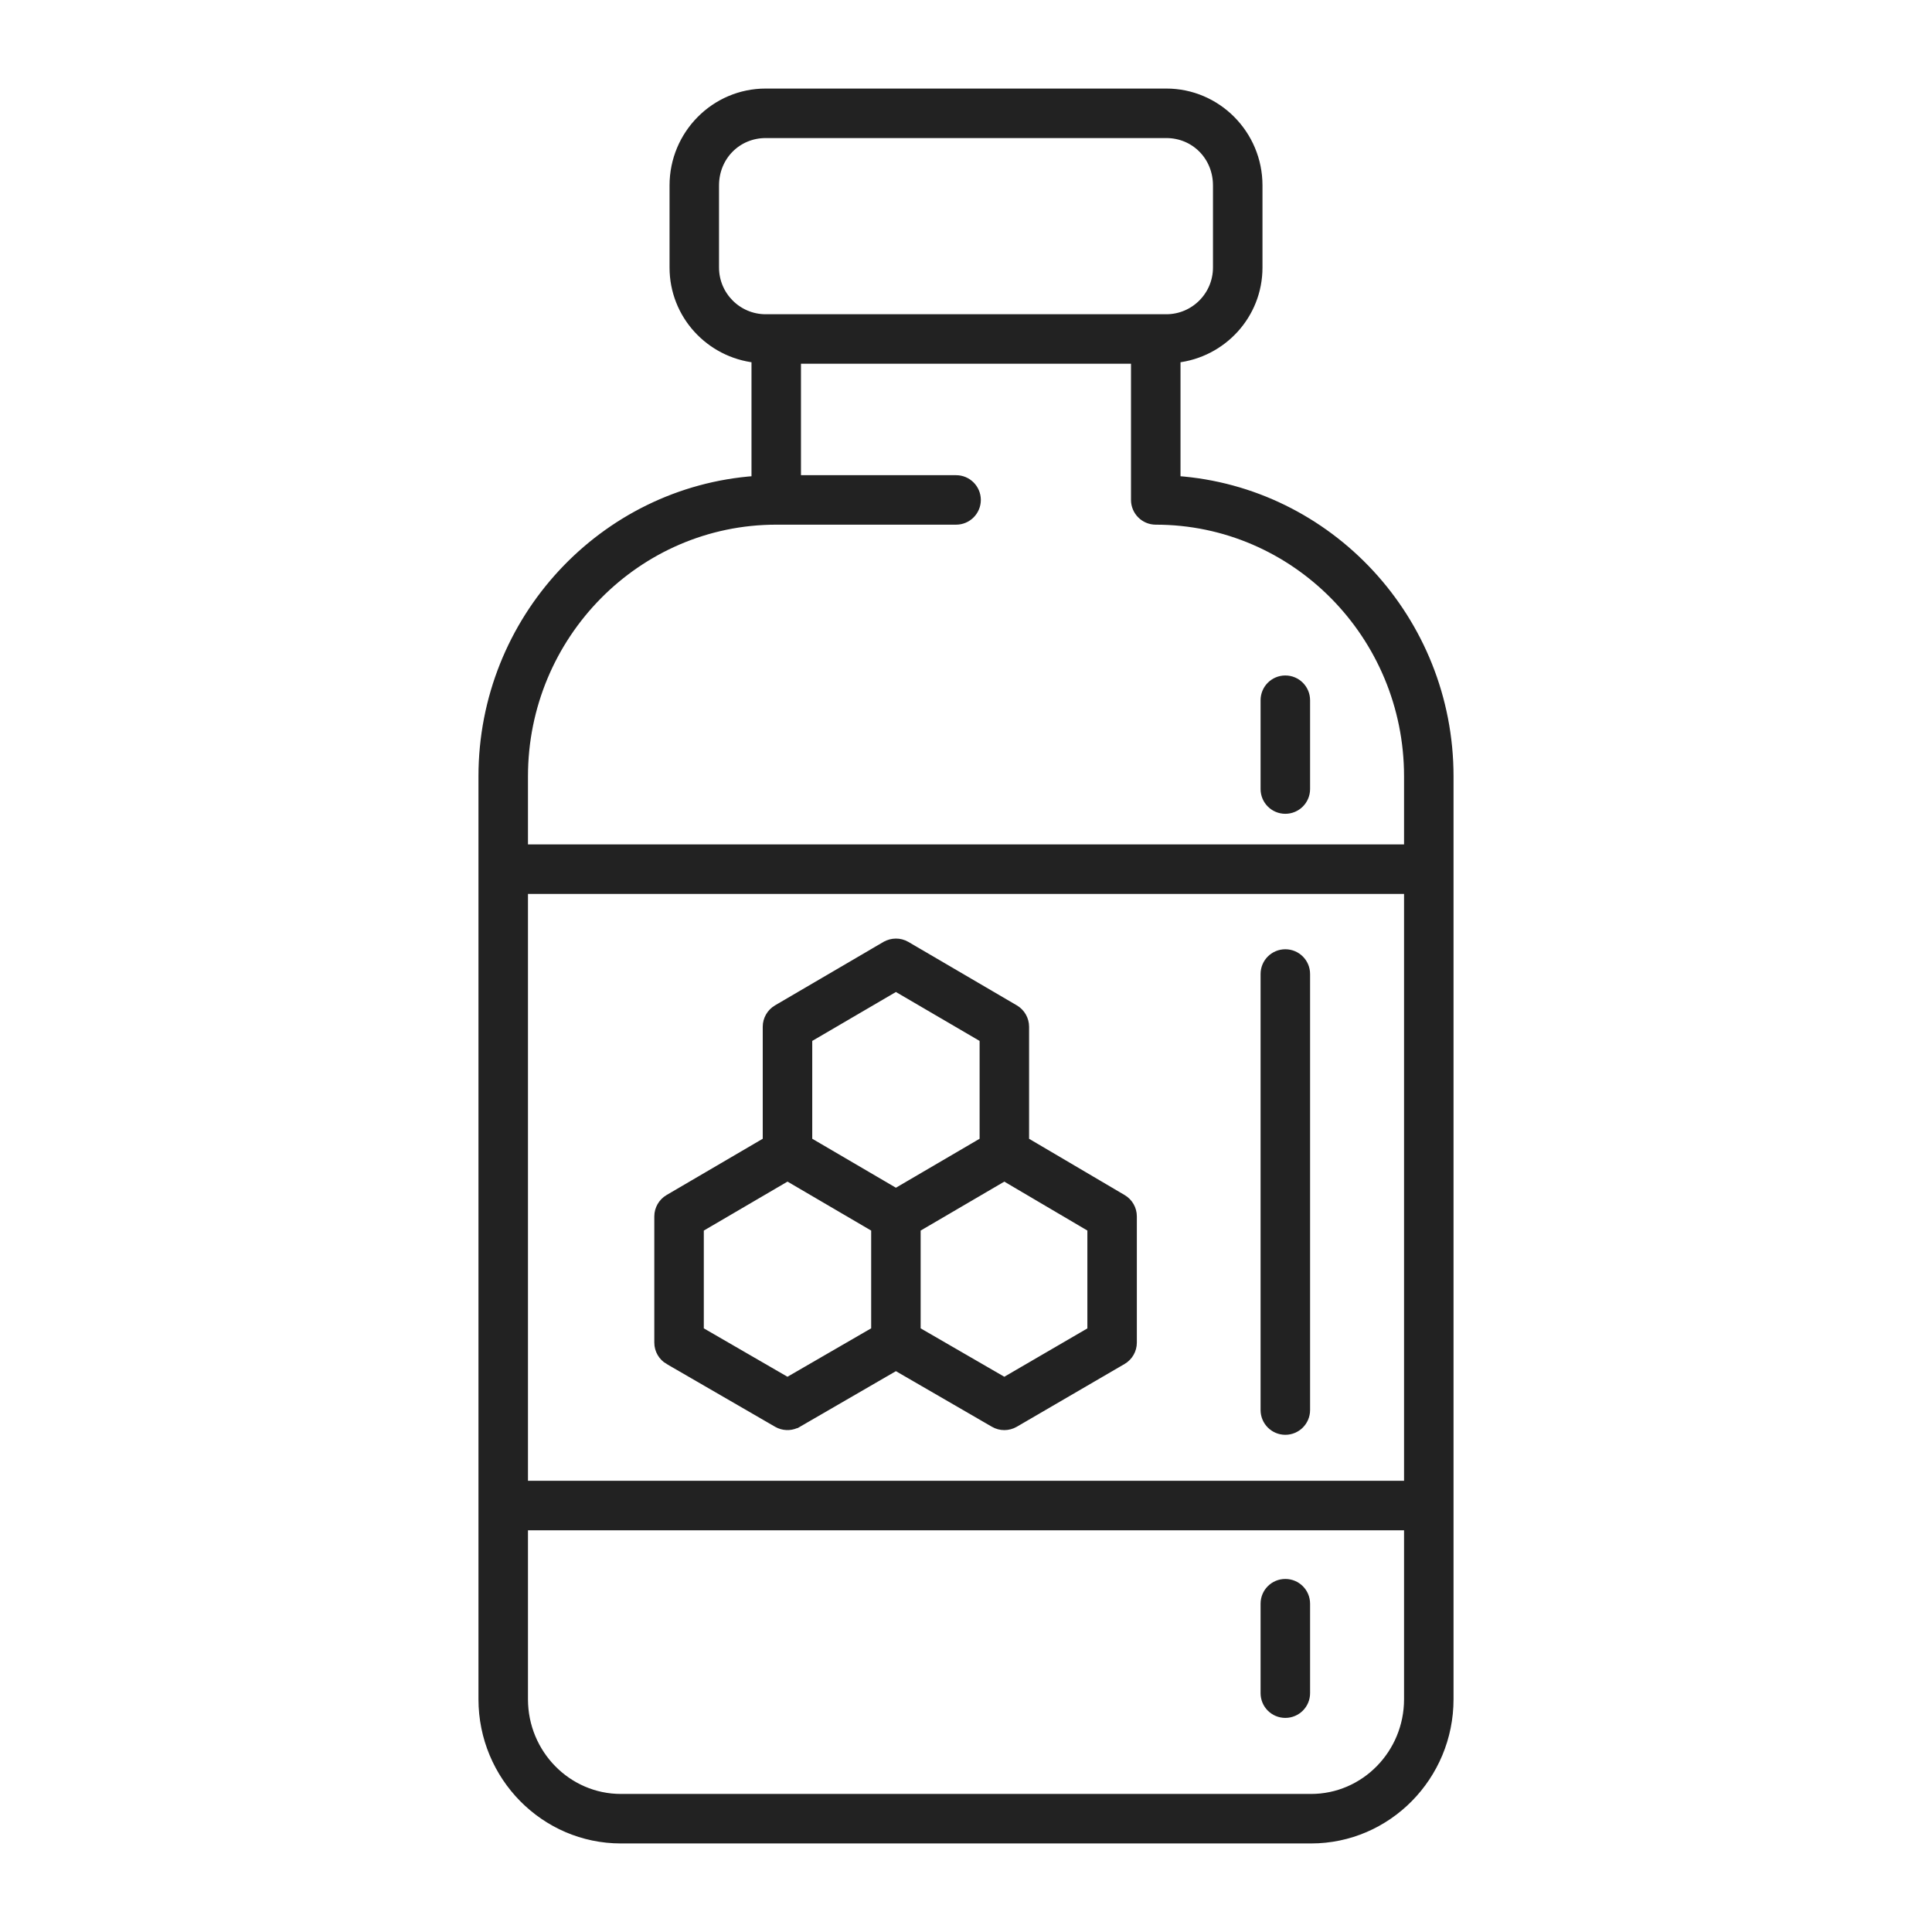
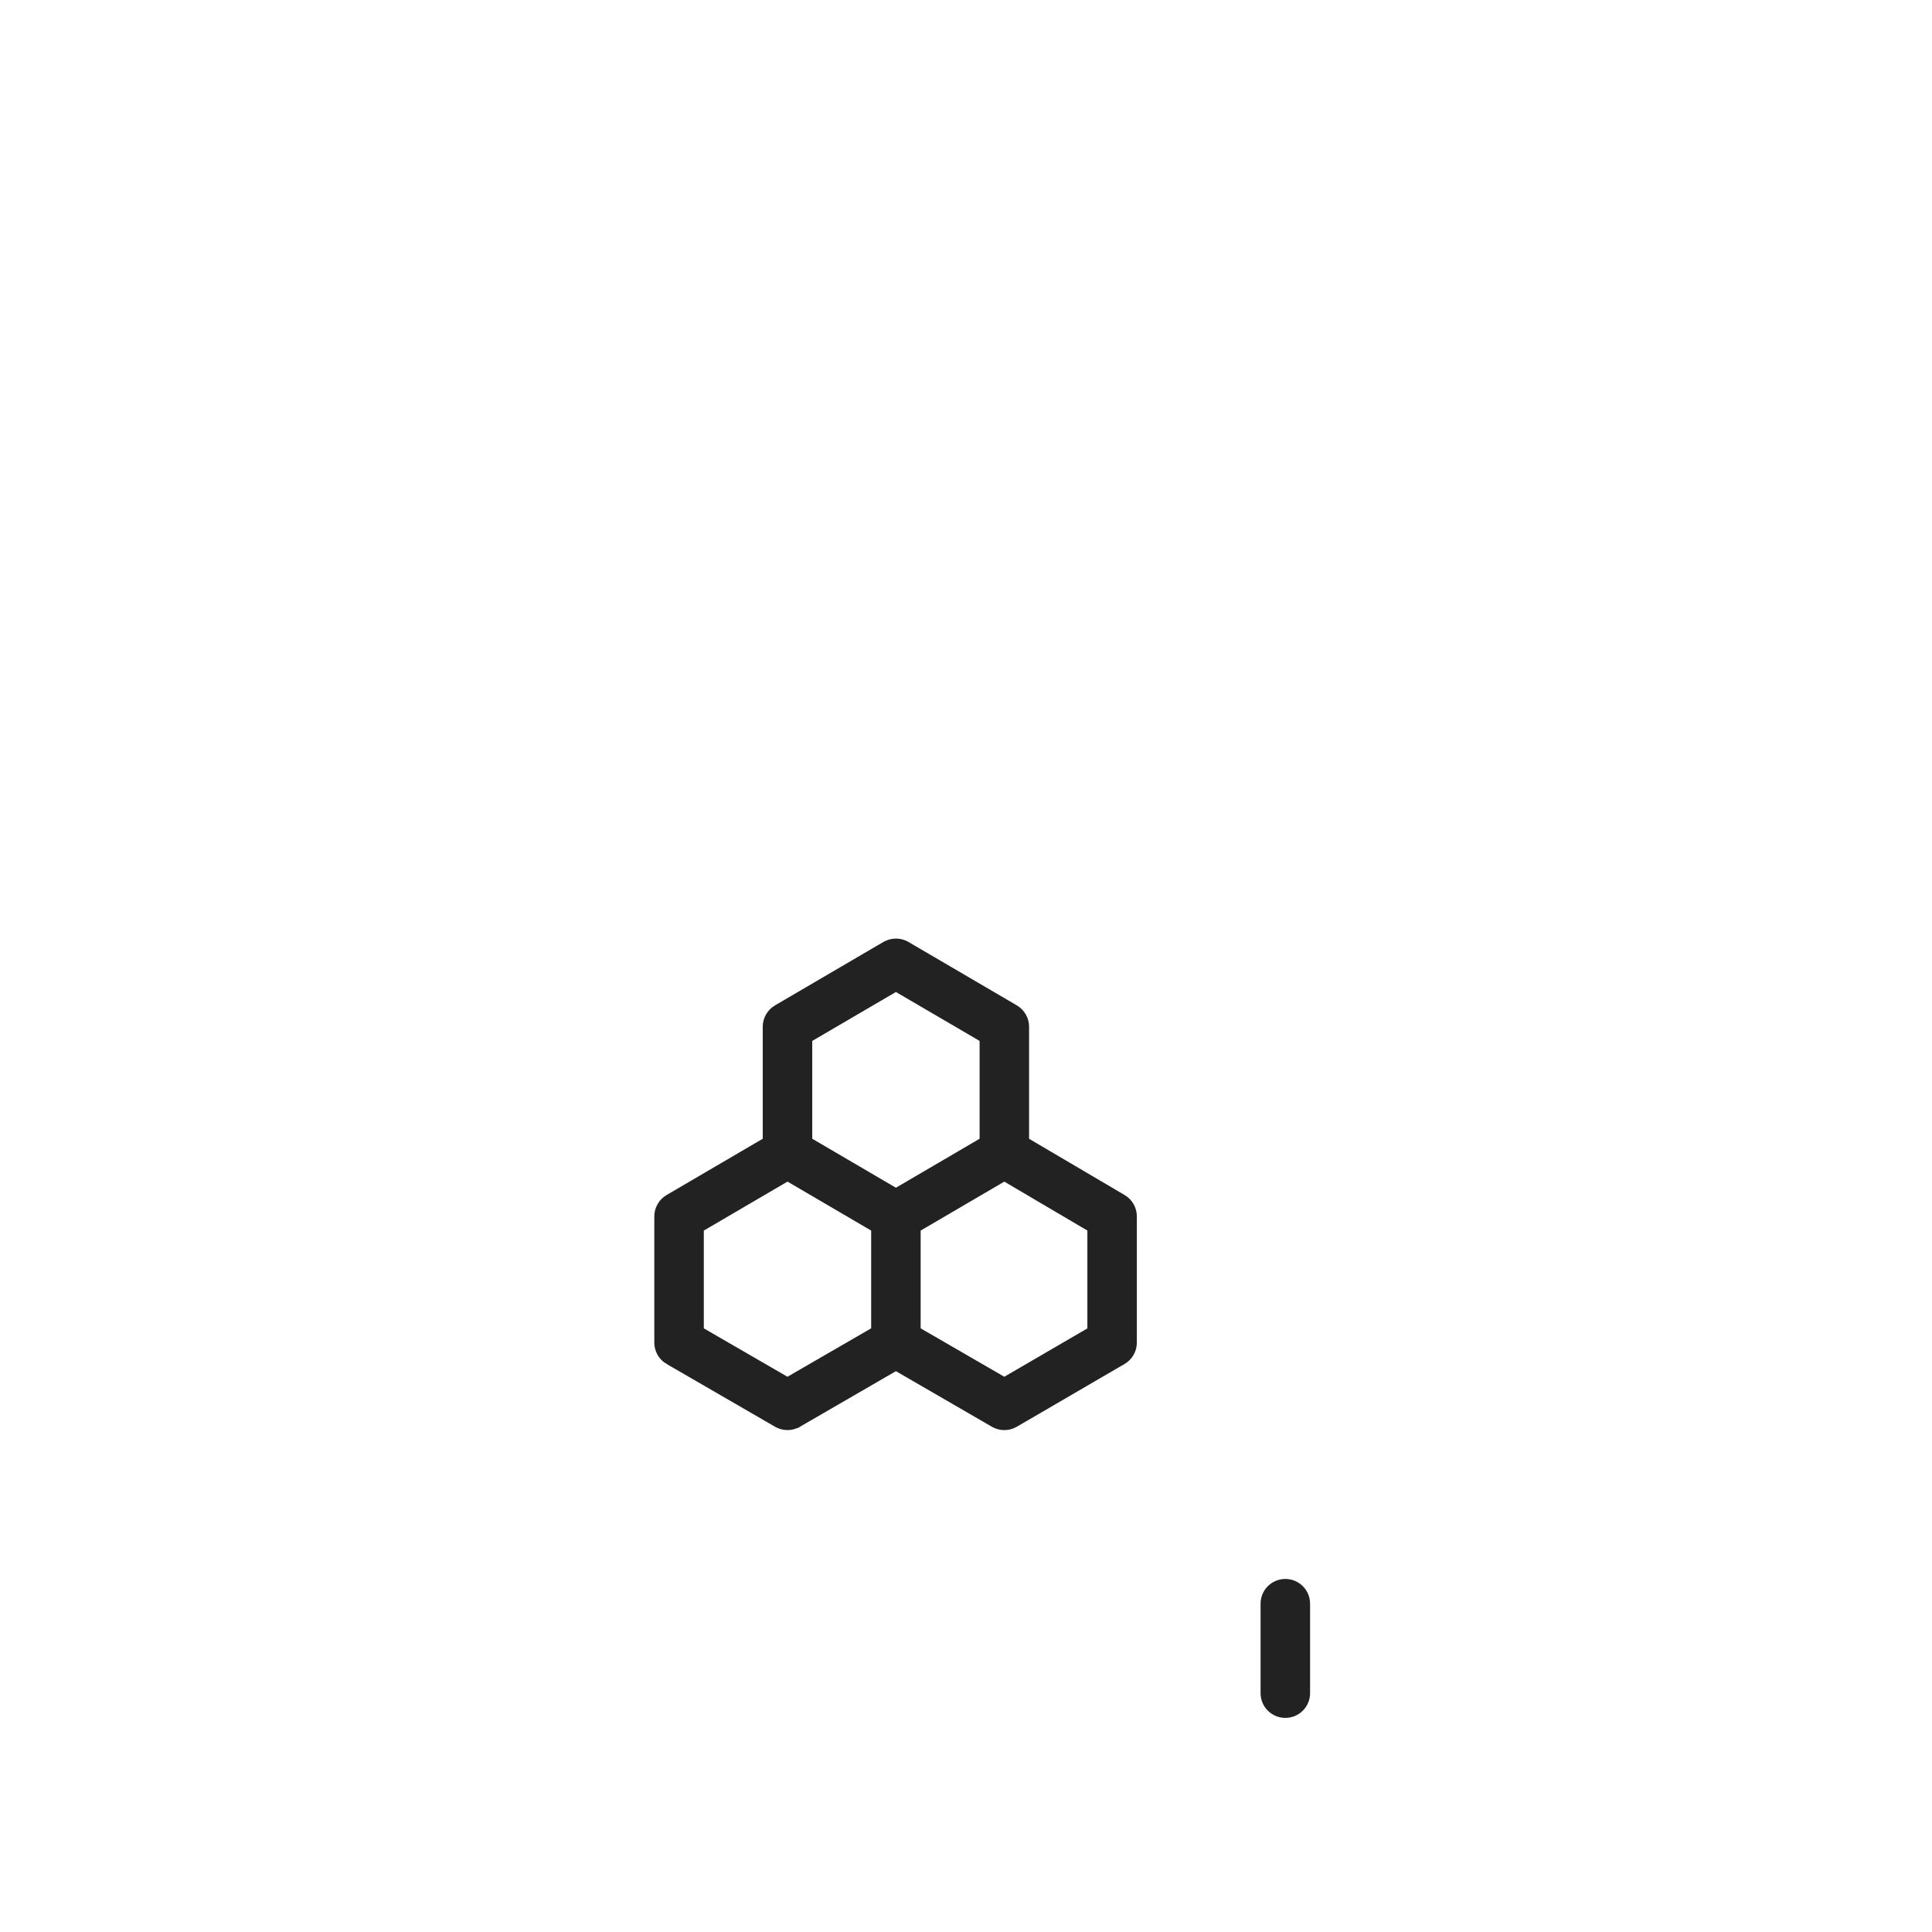
<svg xmlns="http://www.w3.org/2000/svg" width="72" height="72" viewBox="0 0 72 72" fill="none">
-   <path d="M43.465 3.45C45.359 3.45 46.899 5.003 46.899 6.91V9.97C46.899 11.736 45.557 13.177 43.844 13.368V17.887C49.522 18.29 54.019 23.091 54.019 28.932V63.324C54.019 66.204 51.707 68.55 48.861 68.55H23.139C20.293 68.55 17.981 66.204 17.981 63.324V28.932C17.981 23.09 22.478 18.29 28.156 17.887V13.368C26.443 13.177 25.102 11.736 25.102 9.97V6.91C25.102 5.003 26.64 3.45 28.534 3.45H43.465ZM19.526 63.324C19.526 65.357 21.149 67.005 23.139 67.005H48.861C50.851 67.005 52.475 65.357 52.475 63.324V56.879H19.526V63.324ZM19.526 55.334H52.475V33.164H19.526V55.334ZM29.7 17.859H35.631C36.057 17.859 36.402 18.204 36.403 18.63C36.403 19.057 36.057 19.403 35.631 19.403H28.929C23.746 19.403 19.526 23.676 19.526 28.932V31.619H52.475V28.932C52.475 23.676 48.254 19.403 43.072 19.403C42.645 19.403 42.299 19.057 42.299 18.63V13.406H29.7V17.859ZM28.535 4.995C27.477 4.995 26.646 5.833 26.646 6.91V9.97C26.646 11.013 27.493 11.861 28.534 11.861H43.465C44.507 11.861 45.354 11.013 45.354 9.97V6.91C45.354 5.833 44.524 4.995 43.465 4.995H28.535Z" fill="#222222" stroke="#222222" stroke-width="0.3" />
-   <path d="M47.9 35.526C48.327 35.526 48.673 35.872 48.673 36.298V52.548C48.673 52.975 48.327 53.321 47.9 53.321C47.474 53.321 47.128 52.975 47.128 52.548V36.298C47.128 35.872 47.474 35.526 47.9 35.526Z" fill="#222222" stroke="#222222" stroke-width="0.3" />
  <path d="M47.9 58.993C48.327 58.993 48.673 59.338 48.673 59.765V63.099C48.673 63.526 48.327 63.871 47.9 63.871C47.474 63.871 47.128 63.526 47.128 63.099V59.765C47.128 59.338 47.474 58.993 47.9 58.993Z" fill="#222222" stroke="#222222" stroke-width="0.3" />
-   <path d="M47.9 25.323C48.327 25.323 48.673 25.669 48.673 26.096V29.405C48.673 29.832 48.327 30.178 47.9 30.178C47.474 30.178 47.128 29.832 47.128 29.405V26.096C47.128 25.669 47.474 25.323 47.9 25.323Z" fill="#222222" stroke="#222222" stroke-width="0.3" />
  <path d="M32.999 35.233C33.239 35.095 33.537 35.091 33.779 35.233L37.819 37.597C38.056 37.736 38.201 37.991 38.201 38.264V42.525L41.837 44.666C42.073 44.805 42.217 45.058 42.217 45.332V50.035C42.217 50.31 42.071 50.564 41.834 50.702L37.818 53.041C37.697 53.111 37.562 53.146 37.429 53.146C37.295 53.146 37.161 53.111 37.042 53.042L33.388 50.926L29.735 53.042L29.734 53.041C29.525 53.162 29.273 53.178 29.053 53.087L28.961 53.042L24.92 50.703V50.704C24.681 50.566 24.534 50.311 24.534 50.035V45.332C24.534 45.058 24.68 44.804 24.917 44.665L28.575 42.524V38.264C28.575 37.991 28.721 37.736 28.958 37.597L32.998 35.233H32.999ZM26.079 45.774V49.59L29.347 51.481L32.616 49.589V45.774L29.348 43.861L26.079 45.774ZM34.16 45.774V49.59L37.428 51.481L40.673 49.592V45.773L37.428 43.862L34.16 45.774ZM30.12 38.706V42.524L33.388 44.437L36.657 42.524V38.706L33.388 36.795L30.12 38.706Z" fill="#222222" stroke="#222222" stroke-width="0.3" />
</svg>